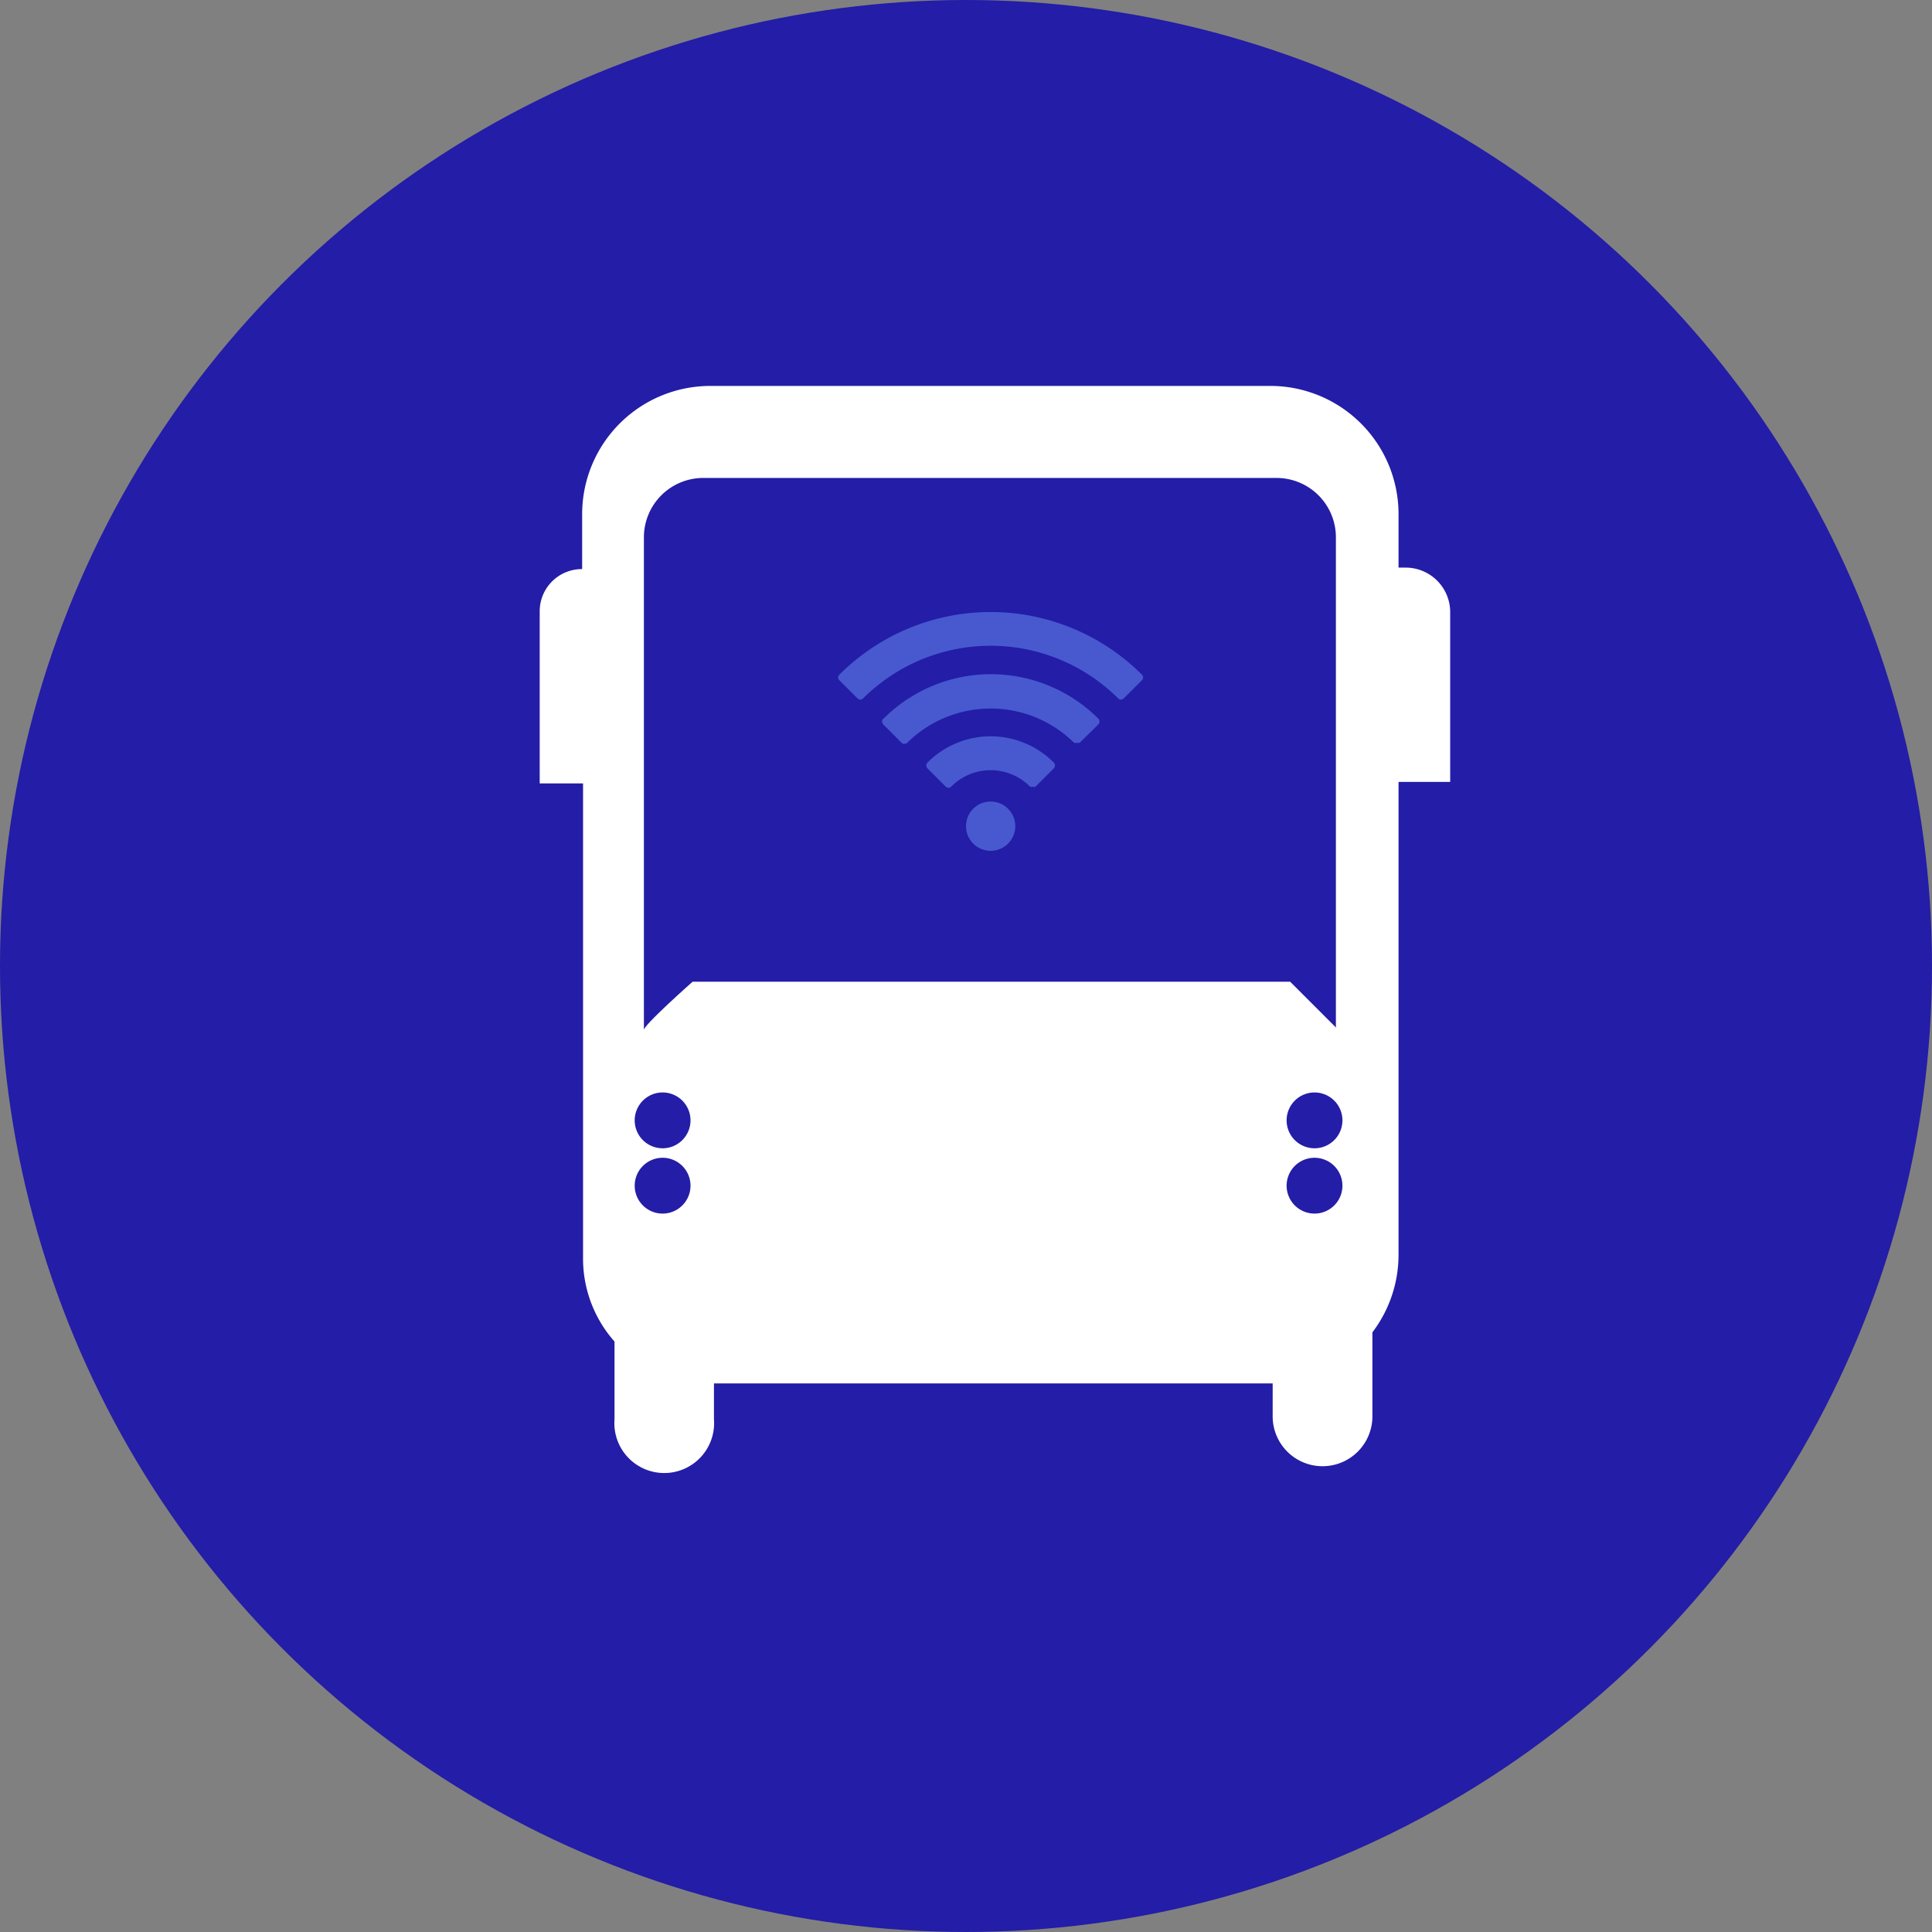
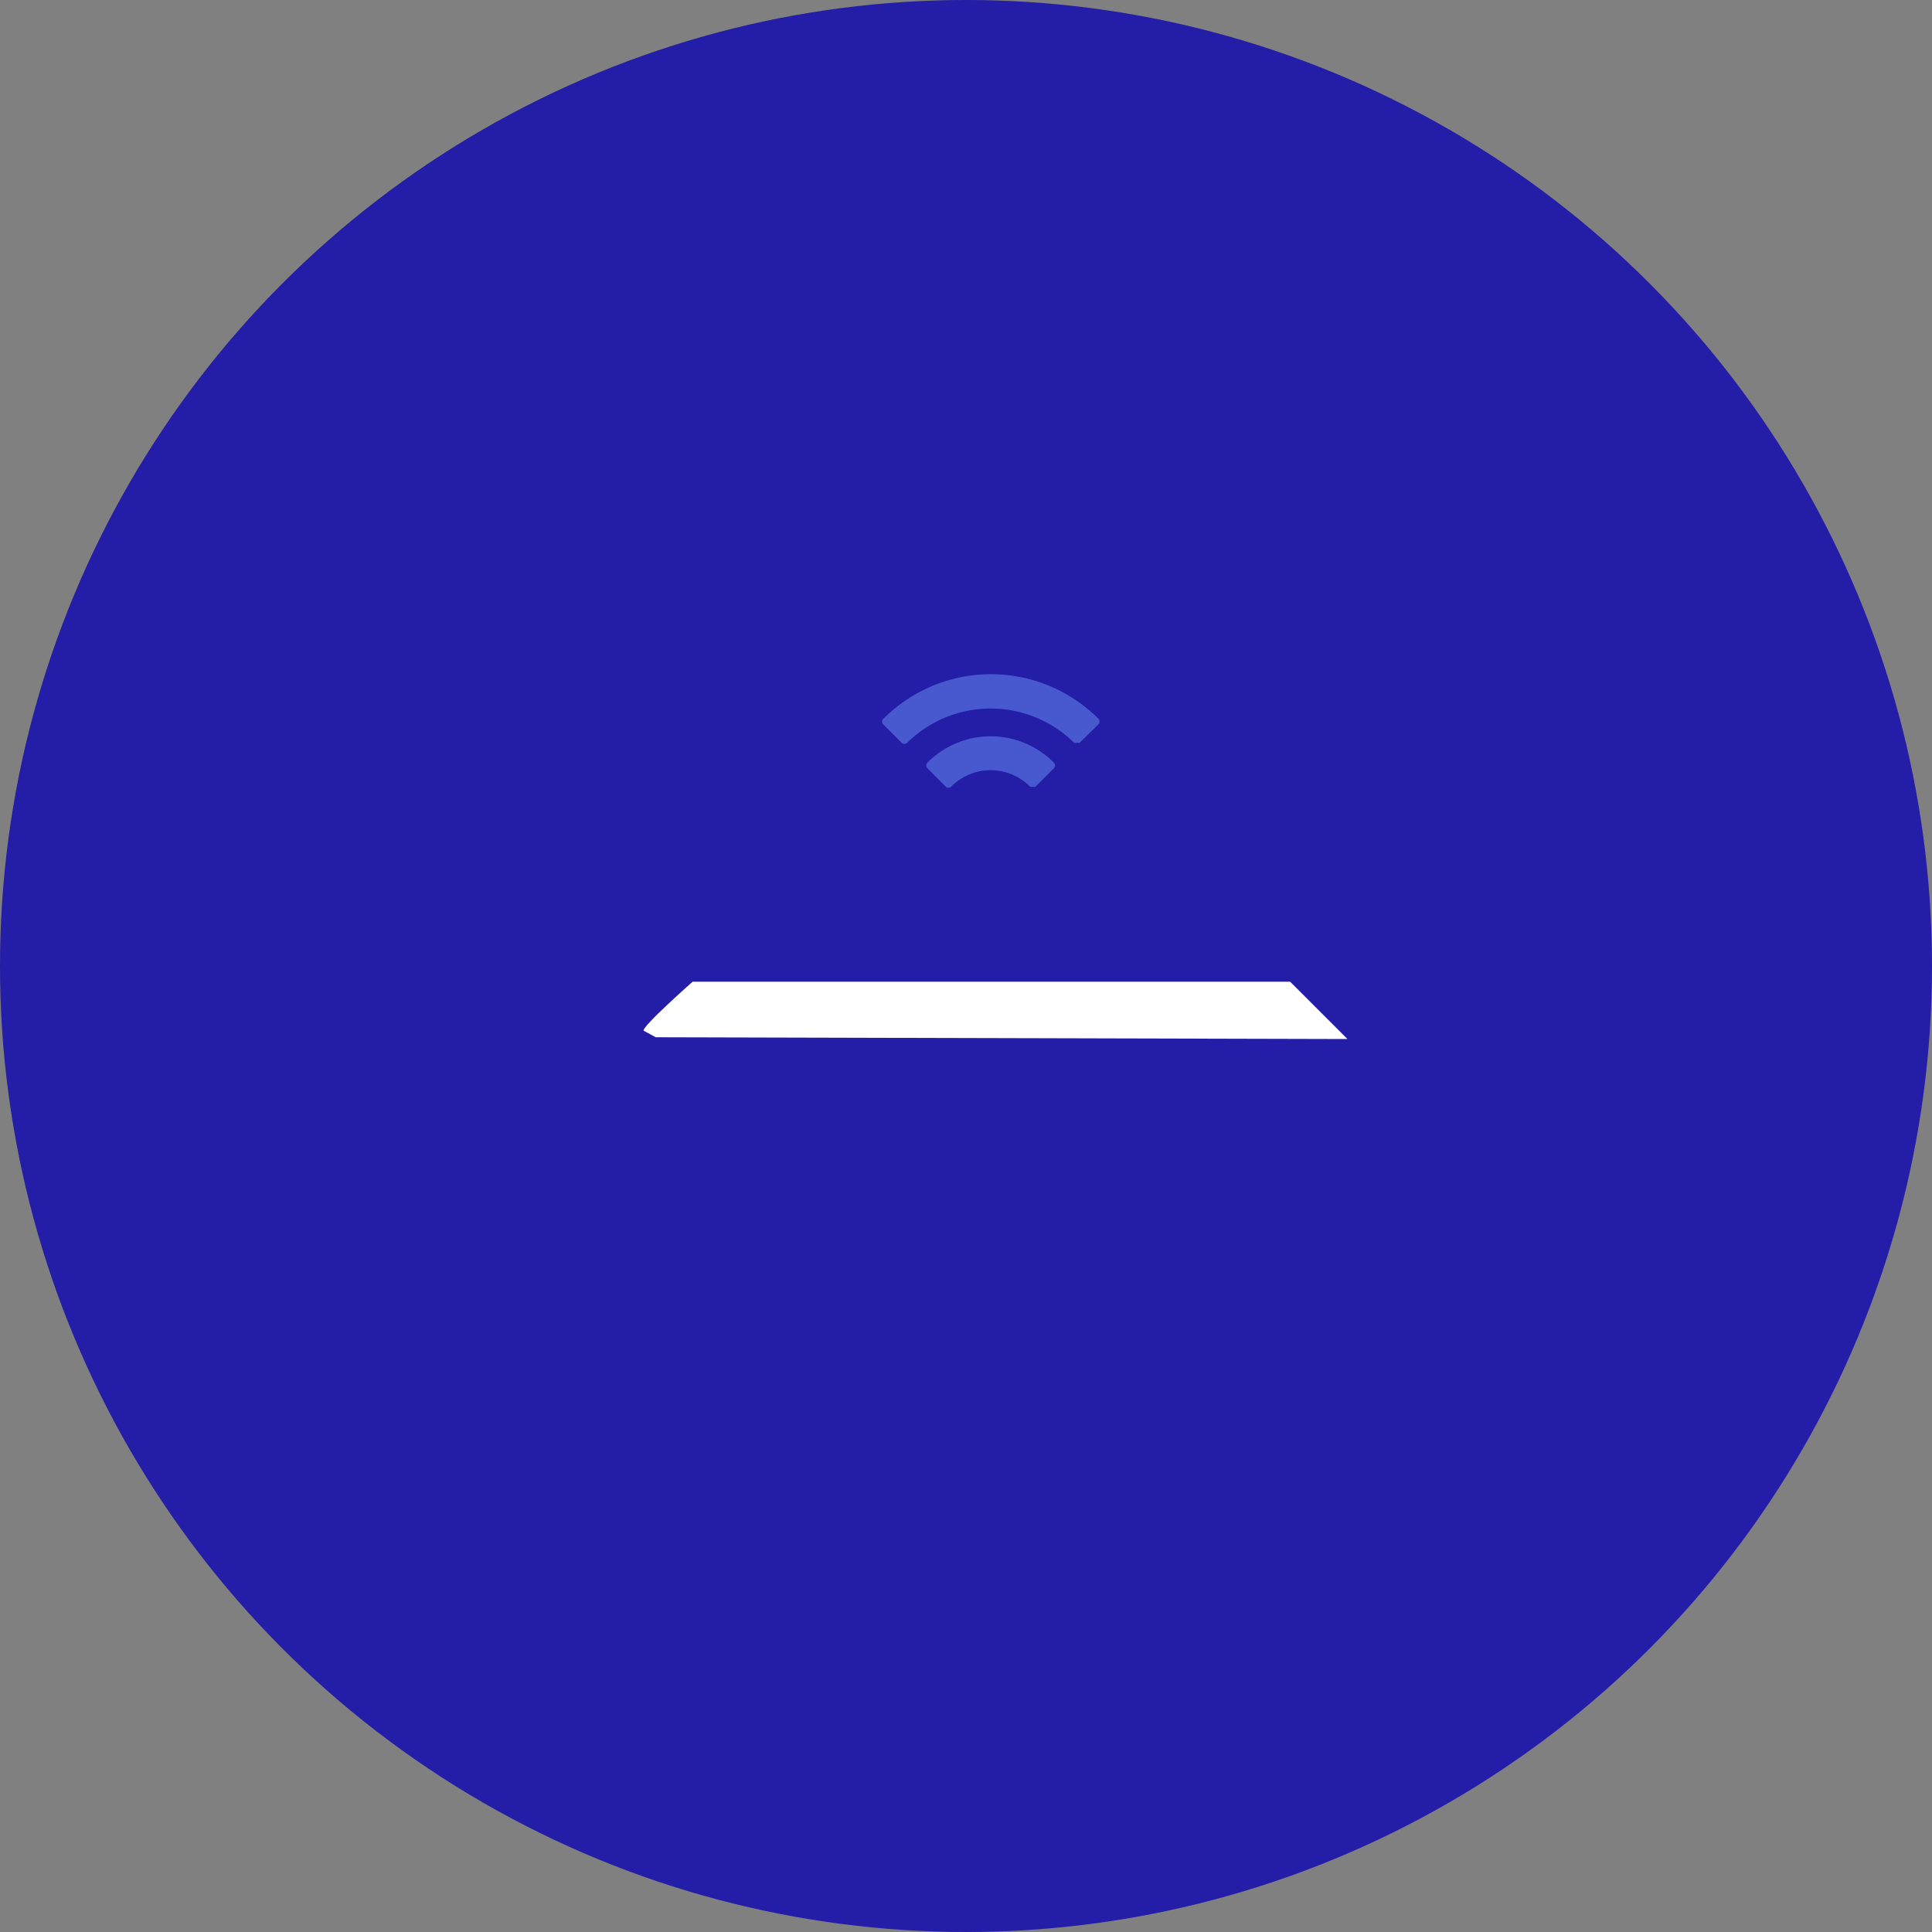
<svg xmlns="http://www.w3.org/2000/svg" viewBox="0 0 65.08 65.08">
  <rect x="0" y="0" width="65.08" height="65.08" fill="#808080" stroke="none" />
  <defs>
    <style>.cls-1{fill:#231da7;}.cls-2{fill:#4859cf;}.cls-3{fill:#fff;}</style>
  </defs>
  <g id="Laag_2" data-name="Laag 2">
    <g id="headimage">
      <circle class="cls-1" cx="32.54" cy="32.54" r="32.54" />
-       <path class="cls-2" d="M33.37,27a.83.83,0,1,0,.83.83.83.83,0,0,0-.83-.83" />
-       <path class="cls-2" d="M28.27,22.73a.13.13,0,0,0,0,.18l.62.62a.13.13,0,0,0,.18,0,6.09,6.09,0,0,1,8.6,0,.13.13,0,0,0,.18,0l.62-.62a.13.13,0,0,0,0-.18,7.21,7.21,0,0,0-10.2,0" />
      <path class="cls-2" d="M29.75,24.21a.14.14,0,0,0,0,.19l.62.62a.14.14,0,0,0,.19,0,4,4,0,0,1,5.62,0,.17.17,0,0,0,.1,0,.16.16,0,0,0,.09,0L37,24.4a.14.14,0,0,0,0-.19,5.12,5.12,0,0,0-7.24,0" />
      <path class="cls-2" d="M35.5,25.69a3,3,0,0,0-4.26,0,.14.14,0,0,0,0,.19l.62.62a.13.13,0,0,0,.18,0,1.87,1.87,0,0,1,2.66,0,.15.15,0,0,0,.09,0,.13.13,0,0,0,.09,0l.62-.62a.14.14,0,0,0,0-.19" />
-       <path class="cls-3" d="M48.85,20.62a1.5,1.5,0,0,0-1.5-1.5h-.24V17.26A4.32,4.32,0,0,0,42.8,13H23.92a4.32,4.32,0,0,0-4.31,4.31v1.86h0a1.42,1.42,0,0,0-1.43,1.42v5.8h1.46v16a4.21,4.21,0,0,0,1.06,2.8v2.62a1.68,1.68,0,1,0,3.35,0V46.6H42.87v1.11a1.68,1.68,0,0,0,3.36,0V44.88a4.32,4.32,0,0,0,.88-2.59V26.34h1.74ZM45,33.71v1.1H45l-.06-.11-1.85-1.17h-19a2.92,2.92,0,0,0-1,.18.38.38,0,0,1-.1,0l-1.3,1V18.1a2,2,0,0,1,2-2H43a2,2,0,0,1,2,2V33.71ZM44.28,39a.94.94,0,1,1-.94.94.94.94,0,0,1,.94-.94m-.94-1.26a.94.94,0,1,1,.94.94.94.94,0,0,1-.94-.94M22.32,39a.94.94,0,1,1-.94.94.94.94,0,0,1,.94-.94m-.94-1.26a.94.94,0,1,1,.94.94.94.94,0,0,1-.94-.94" />
      <path class="cls-3" d="M21.68,34.72c-.07-.13,1.65-1.65,1.65-1.65H43.46L45.39,35l-23.3-.06" />
    </g>
  </g>
</svg>